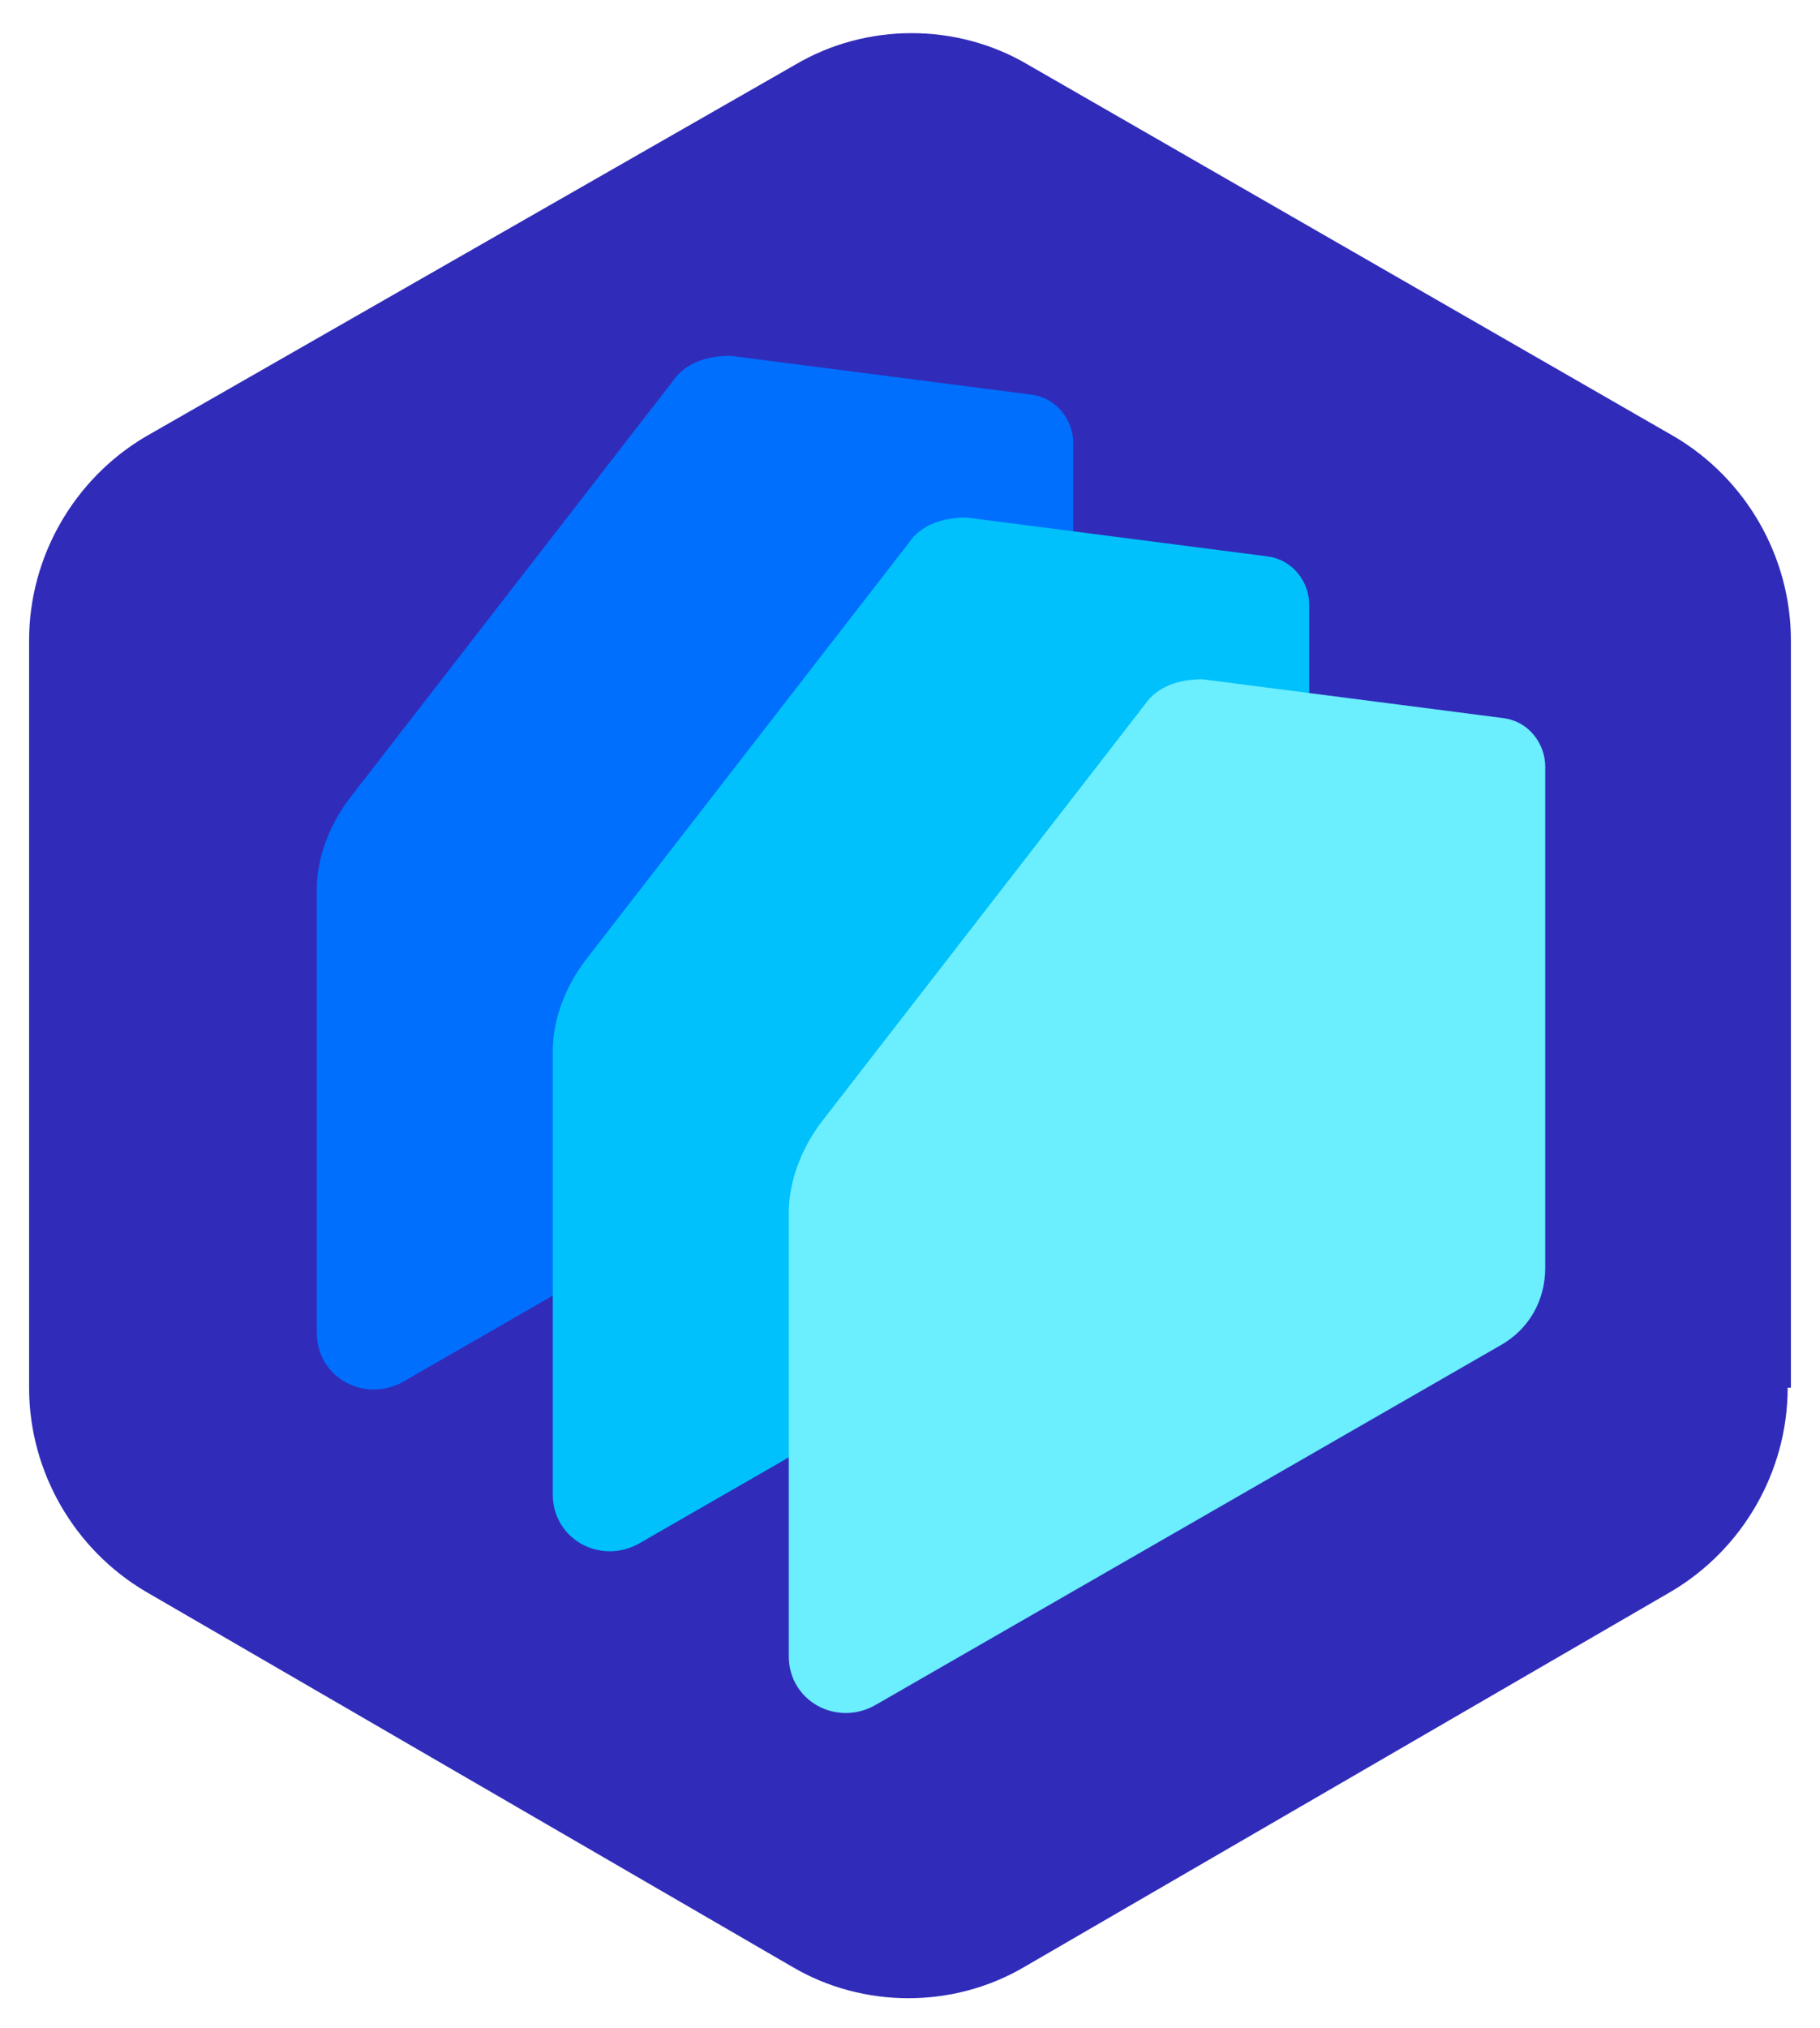
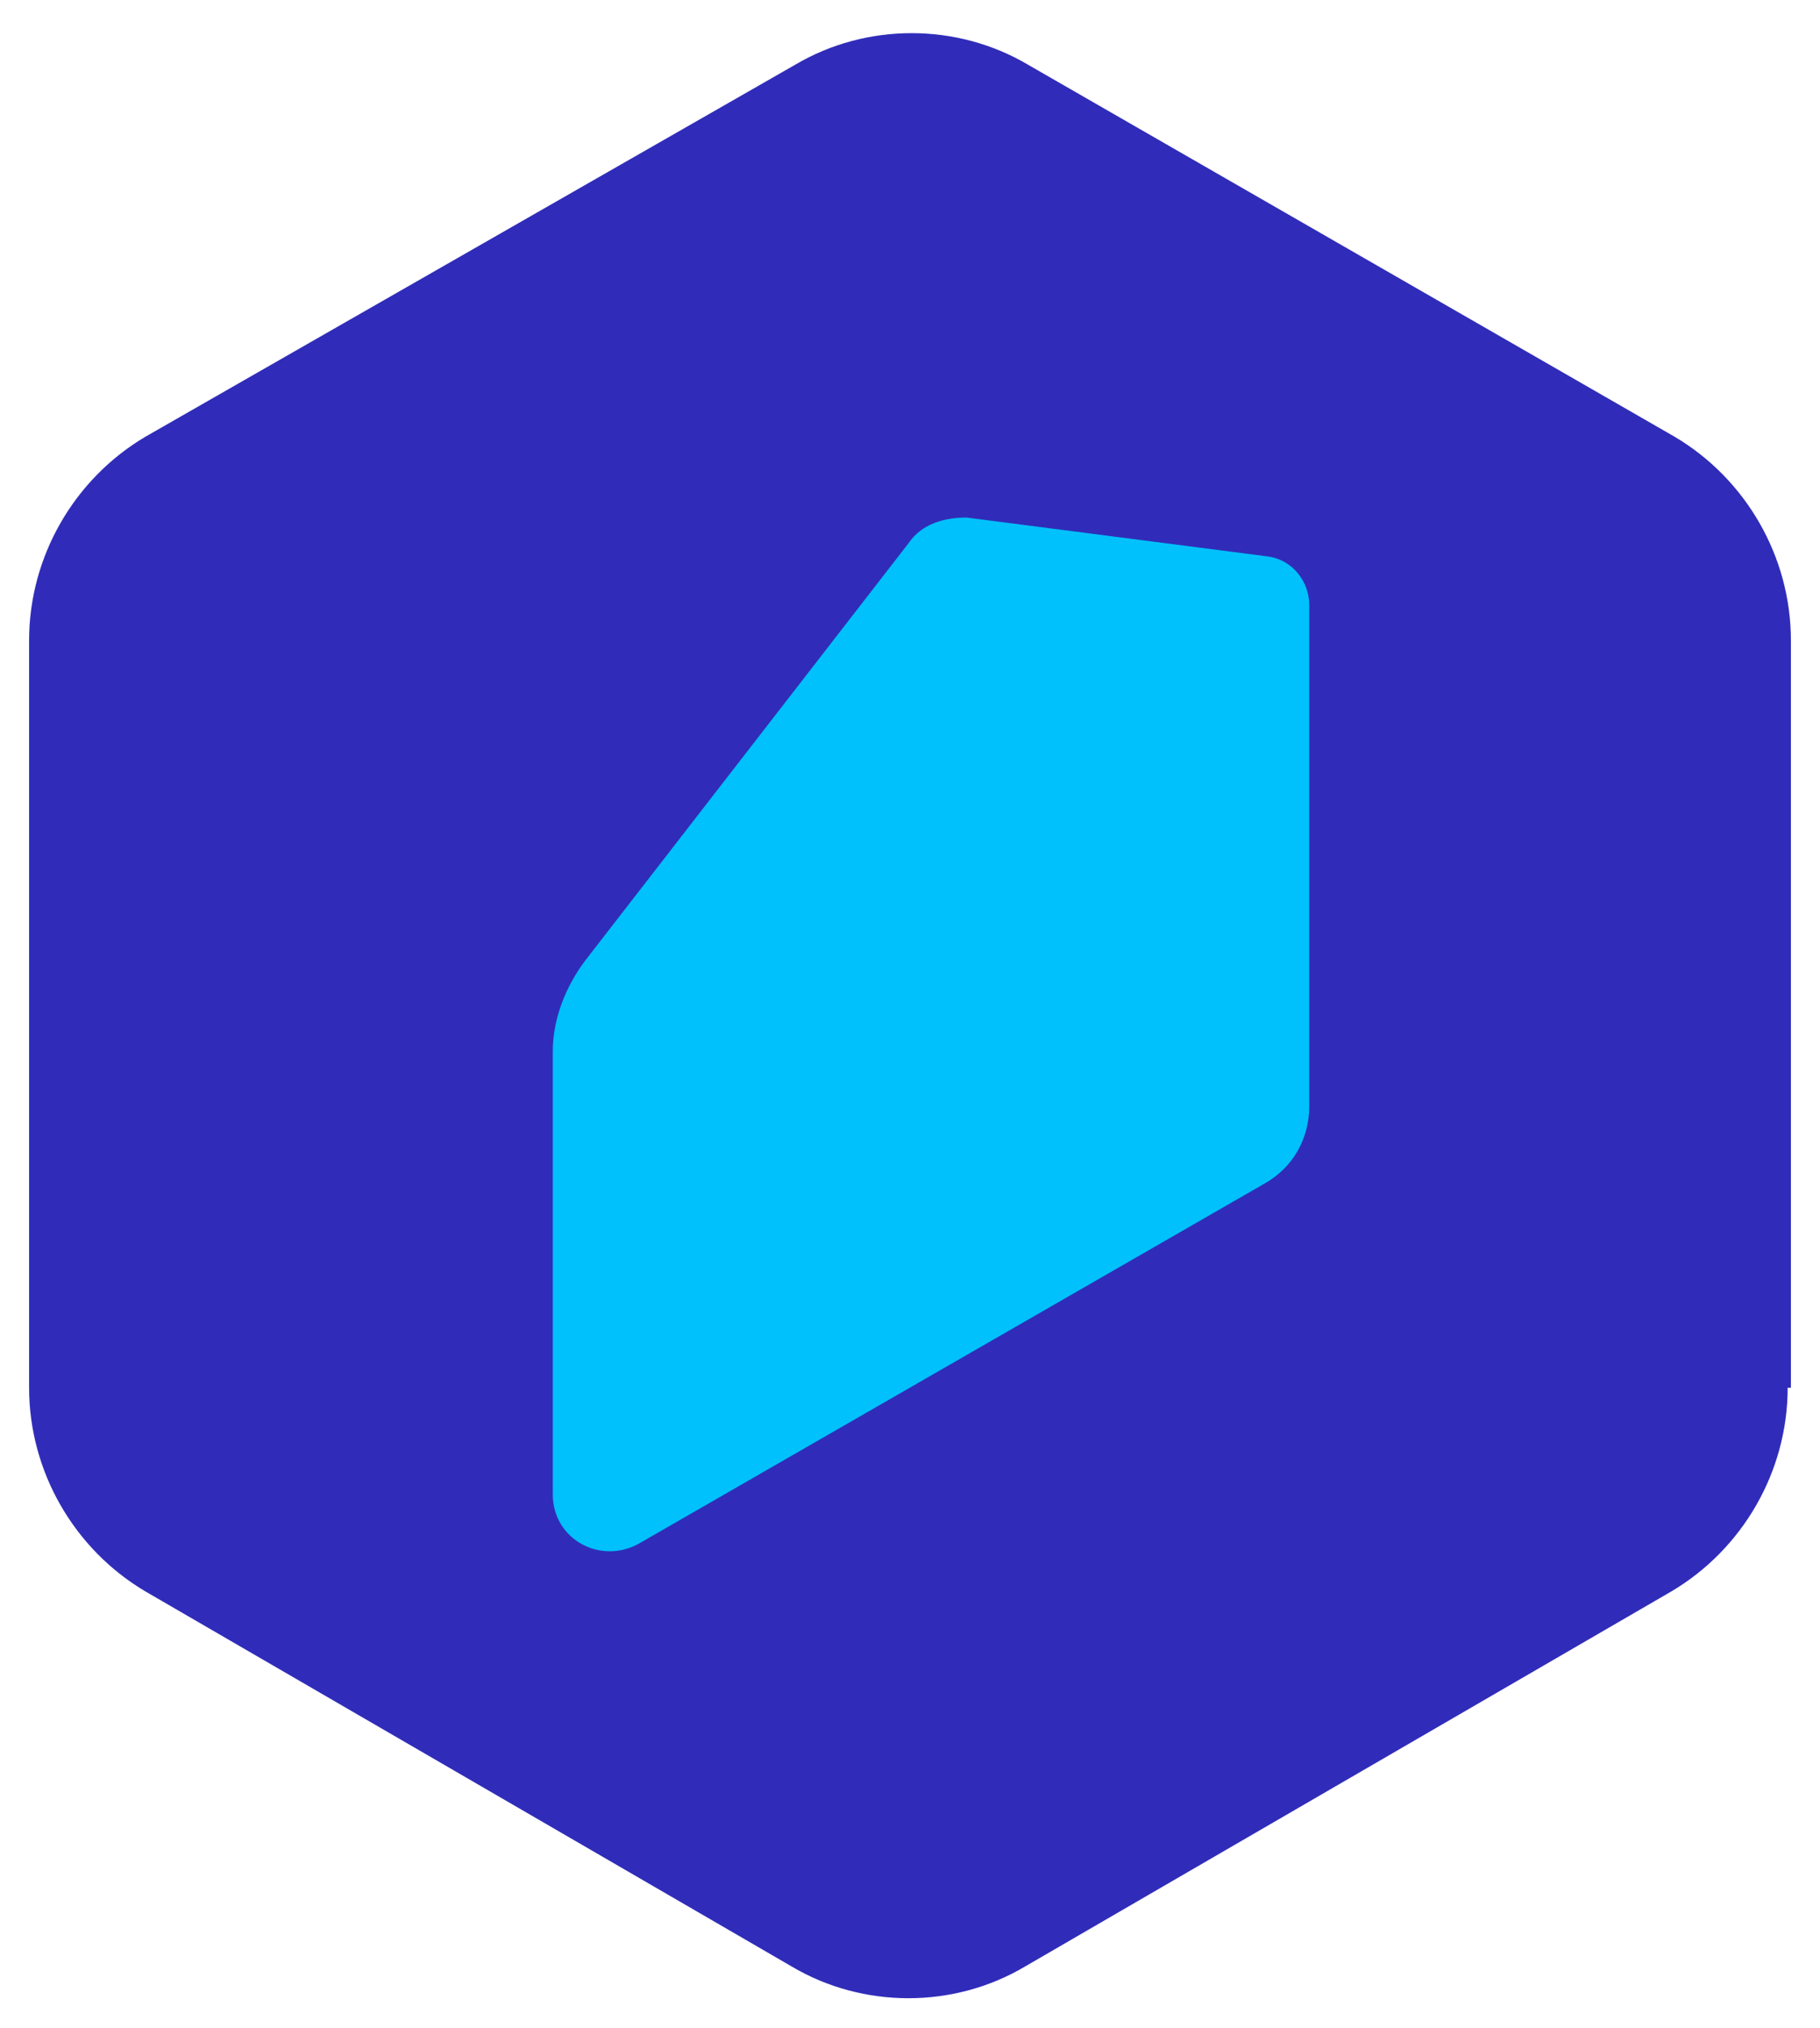
<svg xmlns="http://www.w3.org/2000/svg" id="Capa_2" version="1.1" viewBox="0 0 56.3 62.7">
  <defs>
    <style>
      .st0 {
        fill: #006ffd;
      }

      .st1 {
        fill: #6beefd;
      }

      .st2 {
        fill: #00c1fb;
      }

      .st3 {
        fill: #302cb9;
      }
    </style>
  </defs>
  <g id="Capa_1-2">
    <g>
      <path class="st3" d="M55.4,42.9v-23.1c0-2.6-1.4-5-3.6-6.3L31.8,2c-2.2-1.3-5-1.3-7.2,0L4.5,13.5c-2.2,1.3-3.6,3.7-3.6,6.3v23.1c0,2.6,1.4,5,3.6,6.3l20,11.6c2.2,1.3,5,1.3,7.2,0l20-11.6c2.2-1.3,3.6-3.7,3.6-6.3h0Z" />
      <g>
-         <path class="st0" d="M20.8,11.8l-10,12.9c-.6.8-1,1.8-1,2.8v13.7c0,1.4,1.5,2.2,2.7,1.5l19.3-11.1c.9-.5,1.4-1.4,1.4-2.4v-15.5c0-.7-.5-1.4-1.3-1.5l-9.3-1.2c-.7,0-1.4.2-1.8.8h0Z" />
        <path class="st2" d="M28.1,16.8l-10,12.9c-.6.8-1,1.8-1,2.8v13.7c0,1.4,1.5,2.2,2.7,1.5l19.3-11.1c.9-.5,1.4-1.4,1.4-2.4v-15.5c0-.7-.5-1.4-1.3-1.5l-9.3-1.2c-.7,0-1.4.2-1.8.8h0Z" />
-         <path class="st1" d="M35.4,21.8l-10,12.9c-.6.8-1,1.8-1,2.8v13.7c0,1.4,1.5,2.2,2.7,1.5l19.3-11.1c.9-.5,1.4-1.4,1.4-2.4v-15.5c0-.7-.5-1.4-1.3-1.5l-9.3-1.2c-.7,0-1.4.2-1.8.8h0Z" />
      </g>
    </g>
  </g>
</svg>